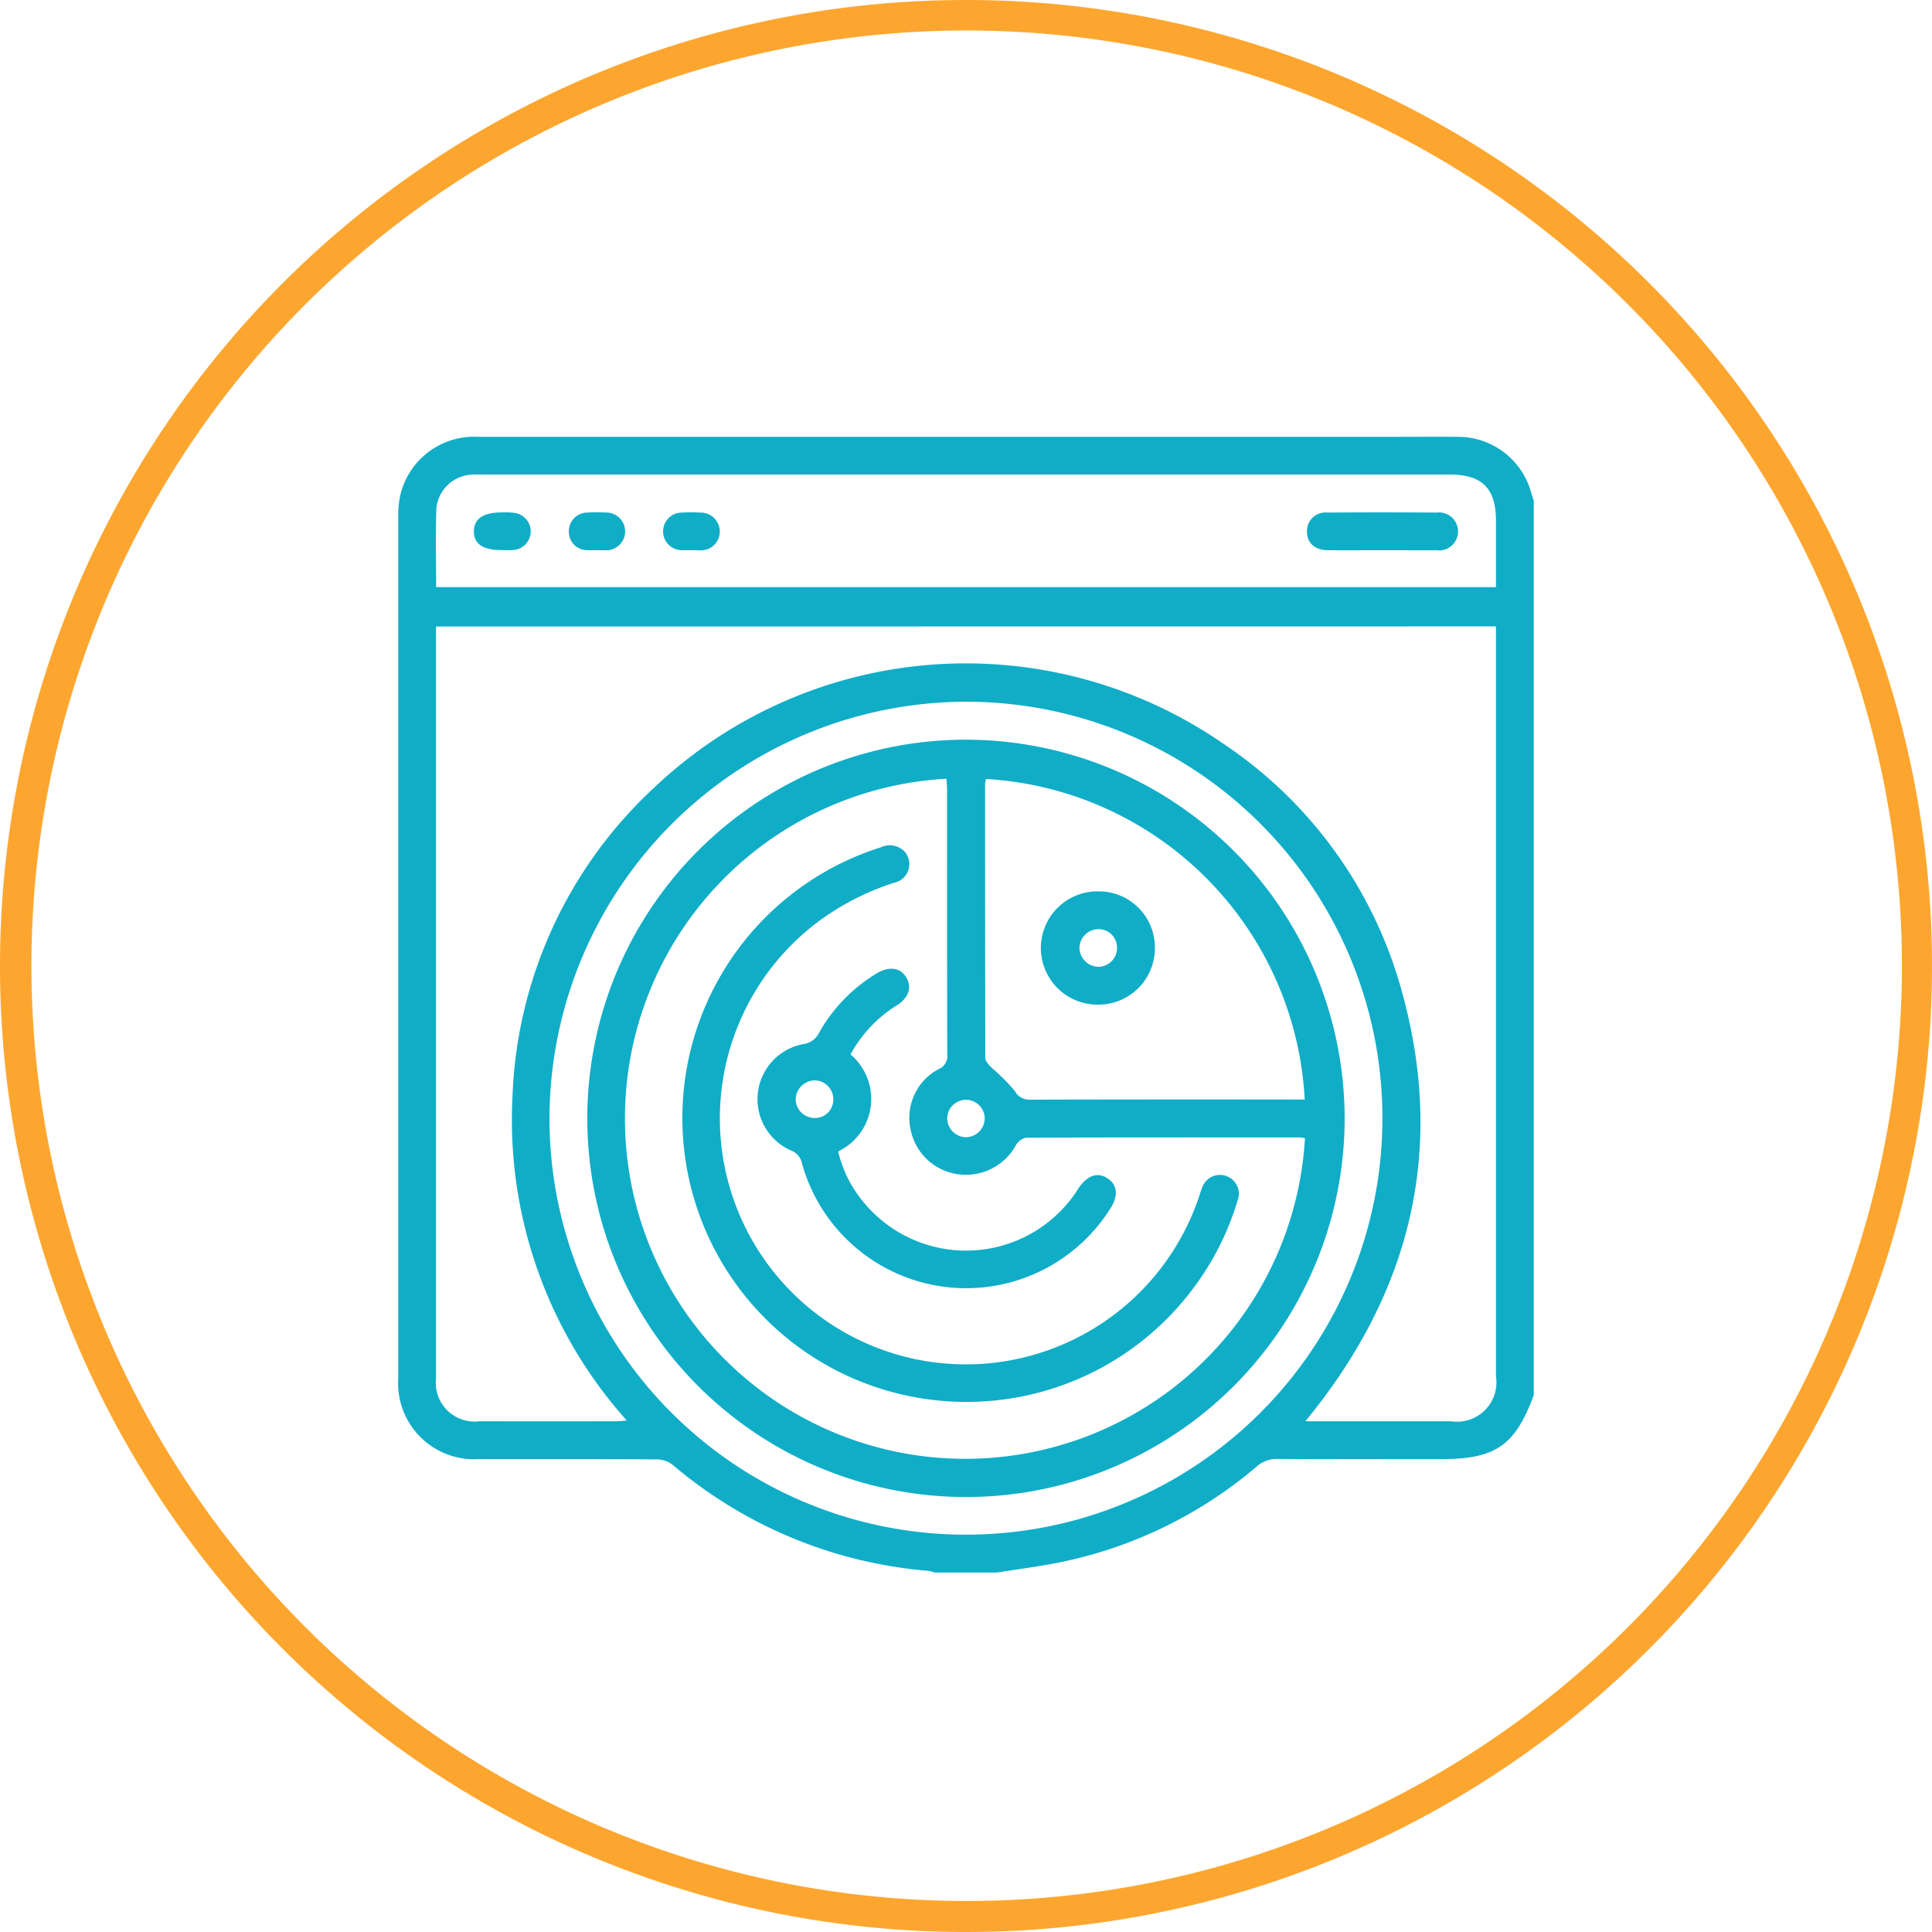
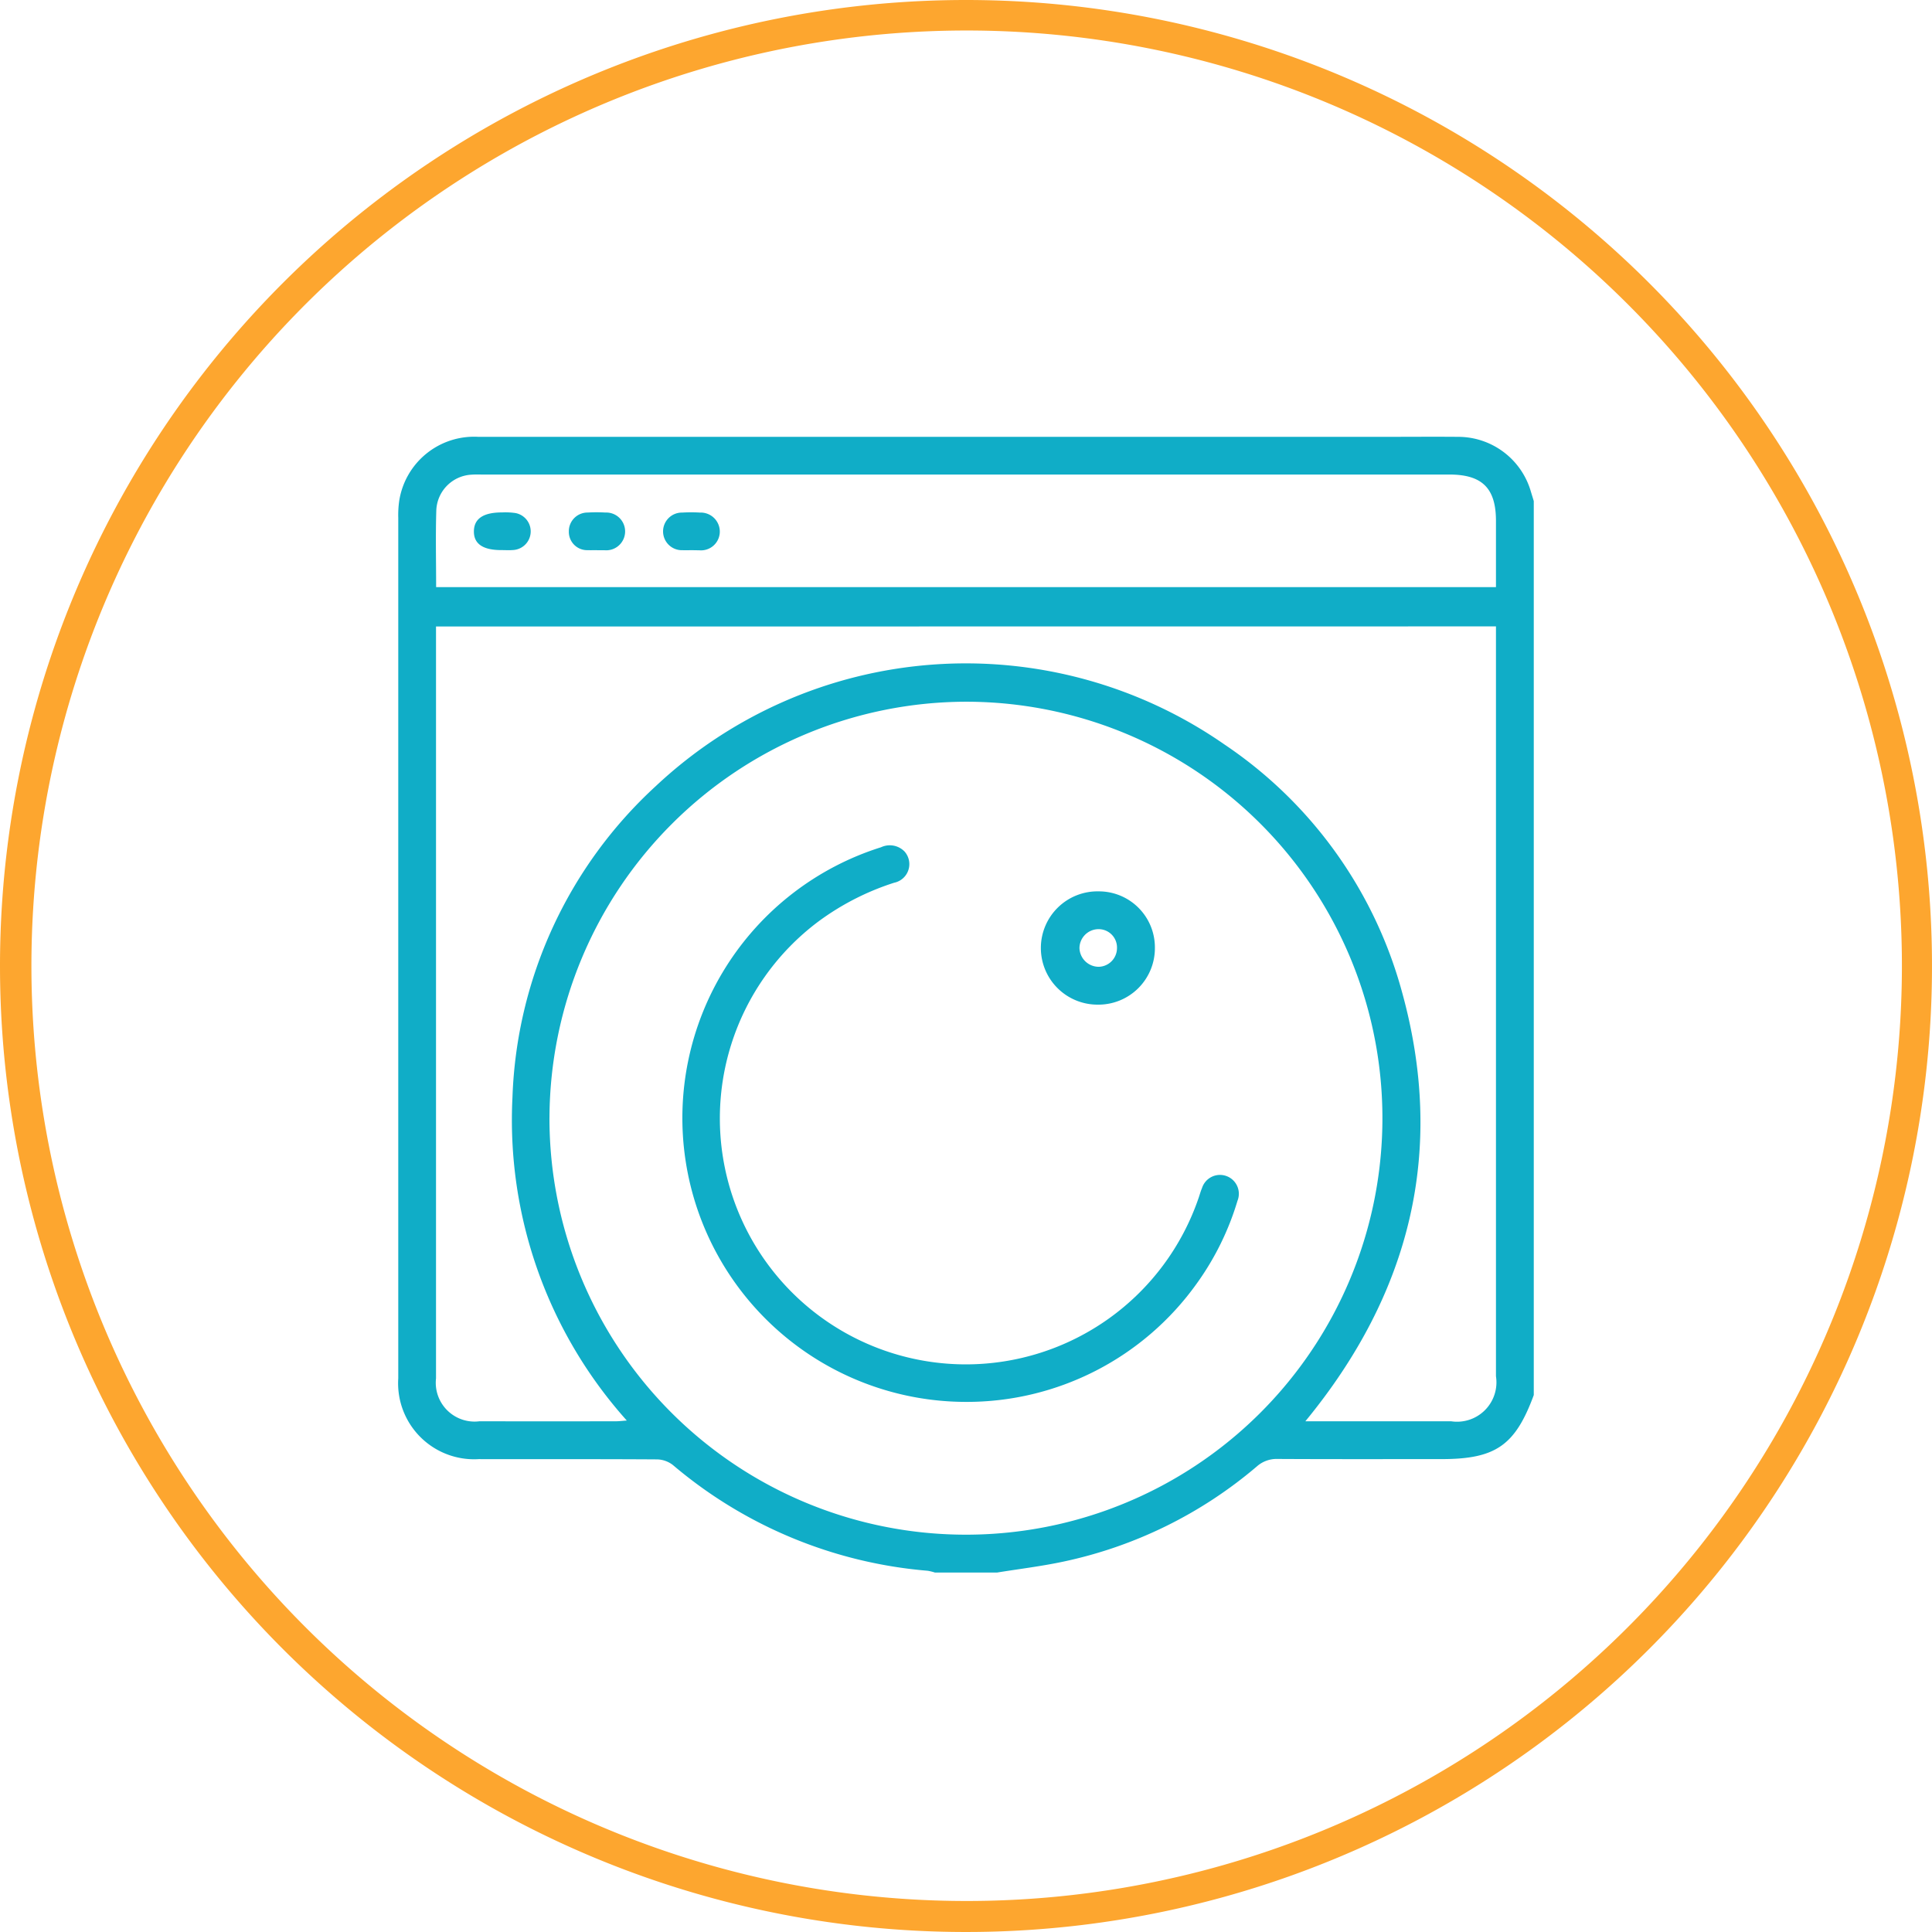
<svg xmlns="http://www.w3.org/2000/svg" width="100" height="100" viewBox="0 0 100 100">
  <g transform="translate(-397 -1549)">
    <path d="M50,1.579A48.408,48.408,0,1,0,68.847,5.384,48.435,48.435,0,0,0,50,1.579M50,0A50,50,0,1,1,0,50,50,50,0,0,1,50,0Z" transform="translate(397 1549)" fill="#fda62f" />
    <g transform="translate(-222.769 1407.534)">
      <path d="M671.376,222.861h-3.214a2.555,2.555,0,0,0-.381-.093,23.359,23.359,0,0,1-13.18-5.47,1.381,1.381,0,0,0-.814-.294c-3.08-.02-6.159-.008-9.239-.014a3.933,3.933,0,0,1-4.165-4.18q0-22.27,0-44.54a5.2,5.2,0,0,1,.046-.858,3.922,3.922,0,0,1,4.1-3.335q23.413,0,46.827,0c1.3,0,2.6-.011,3.9,0a3.919,3.919,0,0,1,3.753,2.841c.049.162.1.323.148.485v46.271c-.961,2.611-1.976,3.315-4.778,3.315-2.826,0-5.653.007-8.479-.008a1.54,1.54,0,0,0-1.08.39,22.682,22.682,0,0,1-10.011,4.924C673.674,222.537,672.52,222.675,671.376,222.861Zm-29.039-48.967v.576q0,19.171,0,38.342a2.009,2.009,0,0,0,2.25,2.219q3.529.006,7.059,0c.161,0,.322-.021.566-.038a23.312,23.312,0,0,1-5.918-16.729,22.919,22.919,0,0,1,7.409-16.1A23.445,23.445,0,0,1,683.147,180a22.562,22.562,0,0,1,9.182,12.783c2.286,8.232.452,15.624-4.995,22.248h.6q3.472,0,6.944,0A2.039,2.039,0,0,0,697.2,212.7q0-19.085,0-38.171v-.641Zm.005-2.038H697.2c0-1.174,0-2.3,0-3.428,0-1.69-.711-2.4-2.413-2.4H644.745c-.191,0-.383-.008-.574.007a1.926,1.926,0,0,0-1.818,1.82C642.311,169.175,642.343,170.494,642.343,171.856Zm5.867,27.431a21.557,21.557,0,1,0,21.529-21.5A21.613,21.613,0,0,0,648.21,199.287Z" transform="translate(0 0)" fill="#10adc7" />
-       <path d="M951.006,191.548c-.935,0-1.871.008-2.806,0-.686-.008-1.088-.386-1.08-.986a.96.96,0,0,1,1.056-.963q2.835-.018,5.669,0a.984.984,0,1,1-.033,1.951C952.877,191.554,951.942,191.548,951.006,191.548Z" transform="translate(-259.703 -21.603)" fill="#10adc7" />
      <path d="M667.372,191.564c-.975.006-1.454-.32-1.446-.976s.494-.977,1.465-.974a3.589,3.589,0,0,1,.684.032.966.966,0,0,1-.131,1.915C667.755,191.577,667.563,191.564,667.372,191.564Z" transform="translate(-21.628 -21.625)" fill="#10adc7" />
      <path d="M731.342,191.522c-.153,0-.306.006-.458,0a.974.974,0,1,1-.02-1.947,7.833,7.833,0,0,1,.916,0,.987.987,0,0,1,1.027,1,.974.974,0,0,1-1.064.952C731.61,191.526,731.476,191.522,731.342,191.522Z" transform="translate(-75.781 -21.578)" fill="#10adc7" />
      <path d="M699.414,191.523c-.153,0-.306.007-.458,0a.947.947,0,0,1-.989-.962.968.968,0,0,1,.975-.985,7.815,7.815,0,0,1,.915,0,.978.978,0,1,1-.043,1.951c-.133,0-.267,0-.4,0Z" transform="translate(-48.755 -21.581)" fill="#10adc7" />
-       <path d="M743.412,285.957a19.6,19.6,0,1,1-19.67-19.6A19.622,19.622,0,0,1,743.412,285.957Zm-2.059,1.03a1.25,1.25,0,0,0-.2-.041c-4.743,0-9.487-.008-14.23.012a.793.793,0,0,0-.523.386,2.955,2.955,0,0,1-3.037,1.5,2.9,2.9,0,0,1-2.425-2.358,2.843,2.843,0,0,1,1.478-3.087.724.724,0,0,0,.427-.762q-.014-6.83-.008-13.659c0-.2-.022-.4-.034-.6a17.614,17.614,0,1,0,18.558,18.6Zm-16.505-18.6a1.708,1.708,0,0,0-.046.258q0,7.089.009,14.179c0,.172.188.367.328.512a10.306,10.306,0,0,1,1.2,1.2.847.847,0,0,0,.8.453q6.8-.017,13.6-.007h.607A17.544,17.544,0,0,0,724.847,268.391ZM723.8,286.933a.984.984,0,0,0,.982-.981.97.97,0,0,0-1.939-.025A.986.986,0,0,0,723.8,286.933Z" transform="translate(-54.045 -86.605)" fill="#10adc7" />
      <path d="M750.958,330.845a14.693,14.693,0,0,1-4.39-28.709,1.066,1.066,0,0,1,1.213.219.983.983,0,0,1-.536,1.618,13.51,13.51,0,0,0-3.912,2,12.732,12.732,0,1,0,19.68,14.288c.055-.163.1-.329.168-.487a.976.976,0,1,1,1.835.662,14.356,14.356,0,0,1-2.121,4.3A14.629,14.629,0,0,1,750.958,330.845Z" transform="translate(-81.195 -116.817)" fill="#10adc7" />
-       <path d="M766.494,348.039a3.013,3.013,0,0,1-.639,5.021,6.317,6.317,0,0,0,1.377,2.7,6.864,6.864,0,0,0,10.927-.583c.032-.048.061-.1.092-.146.473-.728,1.02-.931,1.55-.575s.575.94.078,1.659a8.818,8.818,0,0,1-15.9-2.443.881.881,0,0,0-.538-.649,2.9,2.9,0,0,1,.607-5.518,1.068,1.068,0,0,0,.818-.587,8.376,8.376,0,0,1,2.959-3.059c.652-.4,1.232-.33,1.552.193.308.5.137,1.048-.484,1.445A6.842,6.842,0,0,0,766.494,348.039Zm-1.838,1.343a1.007,1.007,0,0,0-1,.972.982.982,0,0,0,.93.974.945.945,0,0,0,1.015-.929A.971.971,0,0,0,764.656,349.383Z" transform="translate(-102.702 -151.996)" fill="#10adc7" />
      <path d="M863.417,320.453a2.921,2.921,0,0,1-2.95,2.94,2.932,2.932,0,1,1,.054-5.863A2.9,2.9,0,0,1,863.417,320.453Zm-2.916-.967a.99.99,0,0,0-.988.979,1,1,0,0,0,1,.969.969.969,0,0,0,.942-.959A.95.95,0,0,0,860.5,319.486Z" transform="translate(-183.871 -129.927)" fill="#10adc7" />
    </g>
  </g>
</svg>